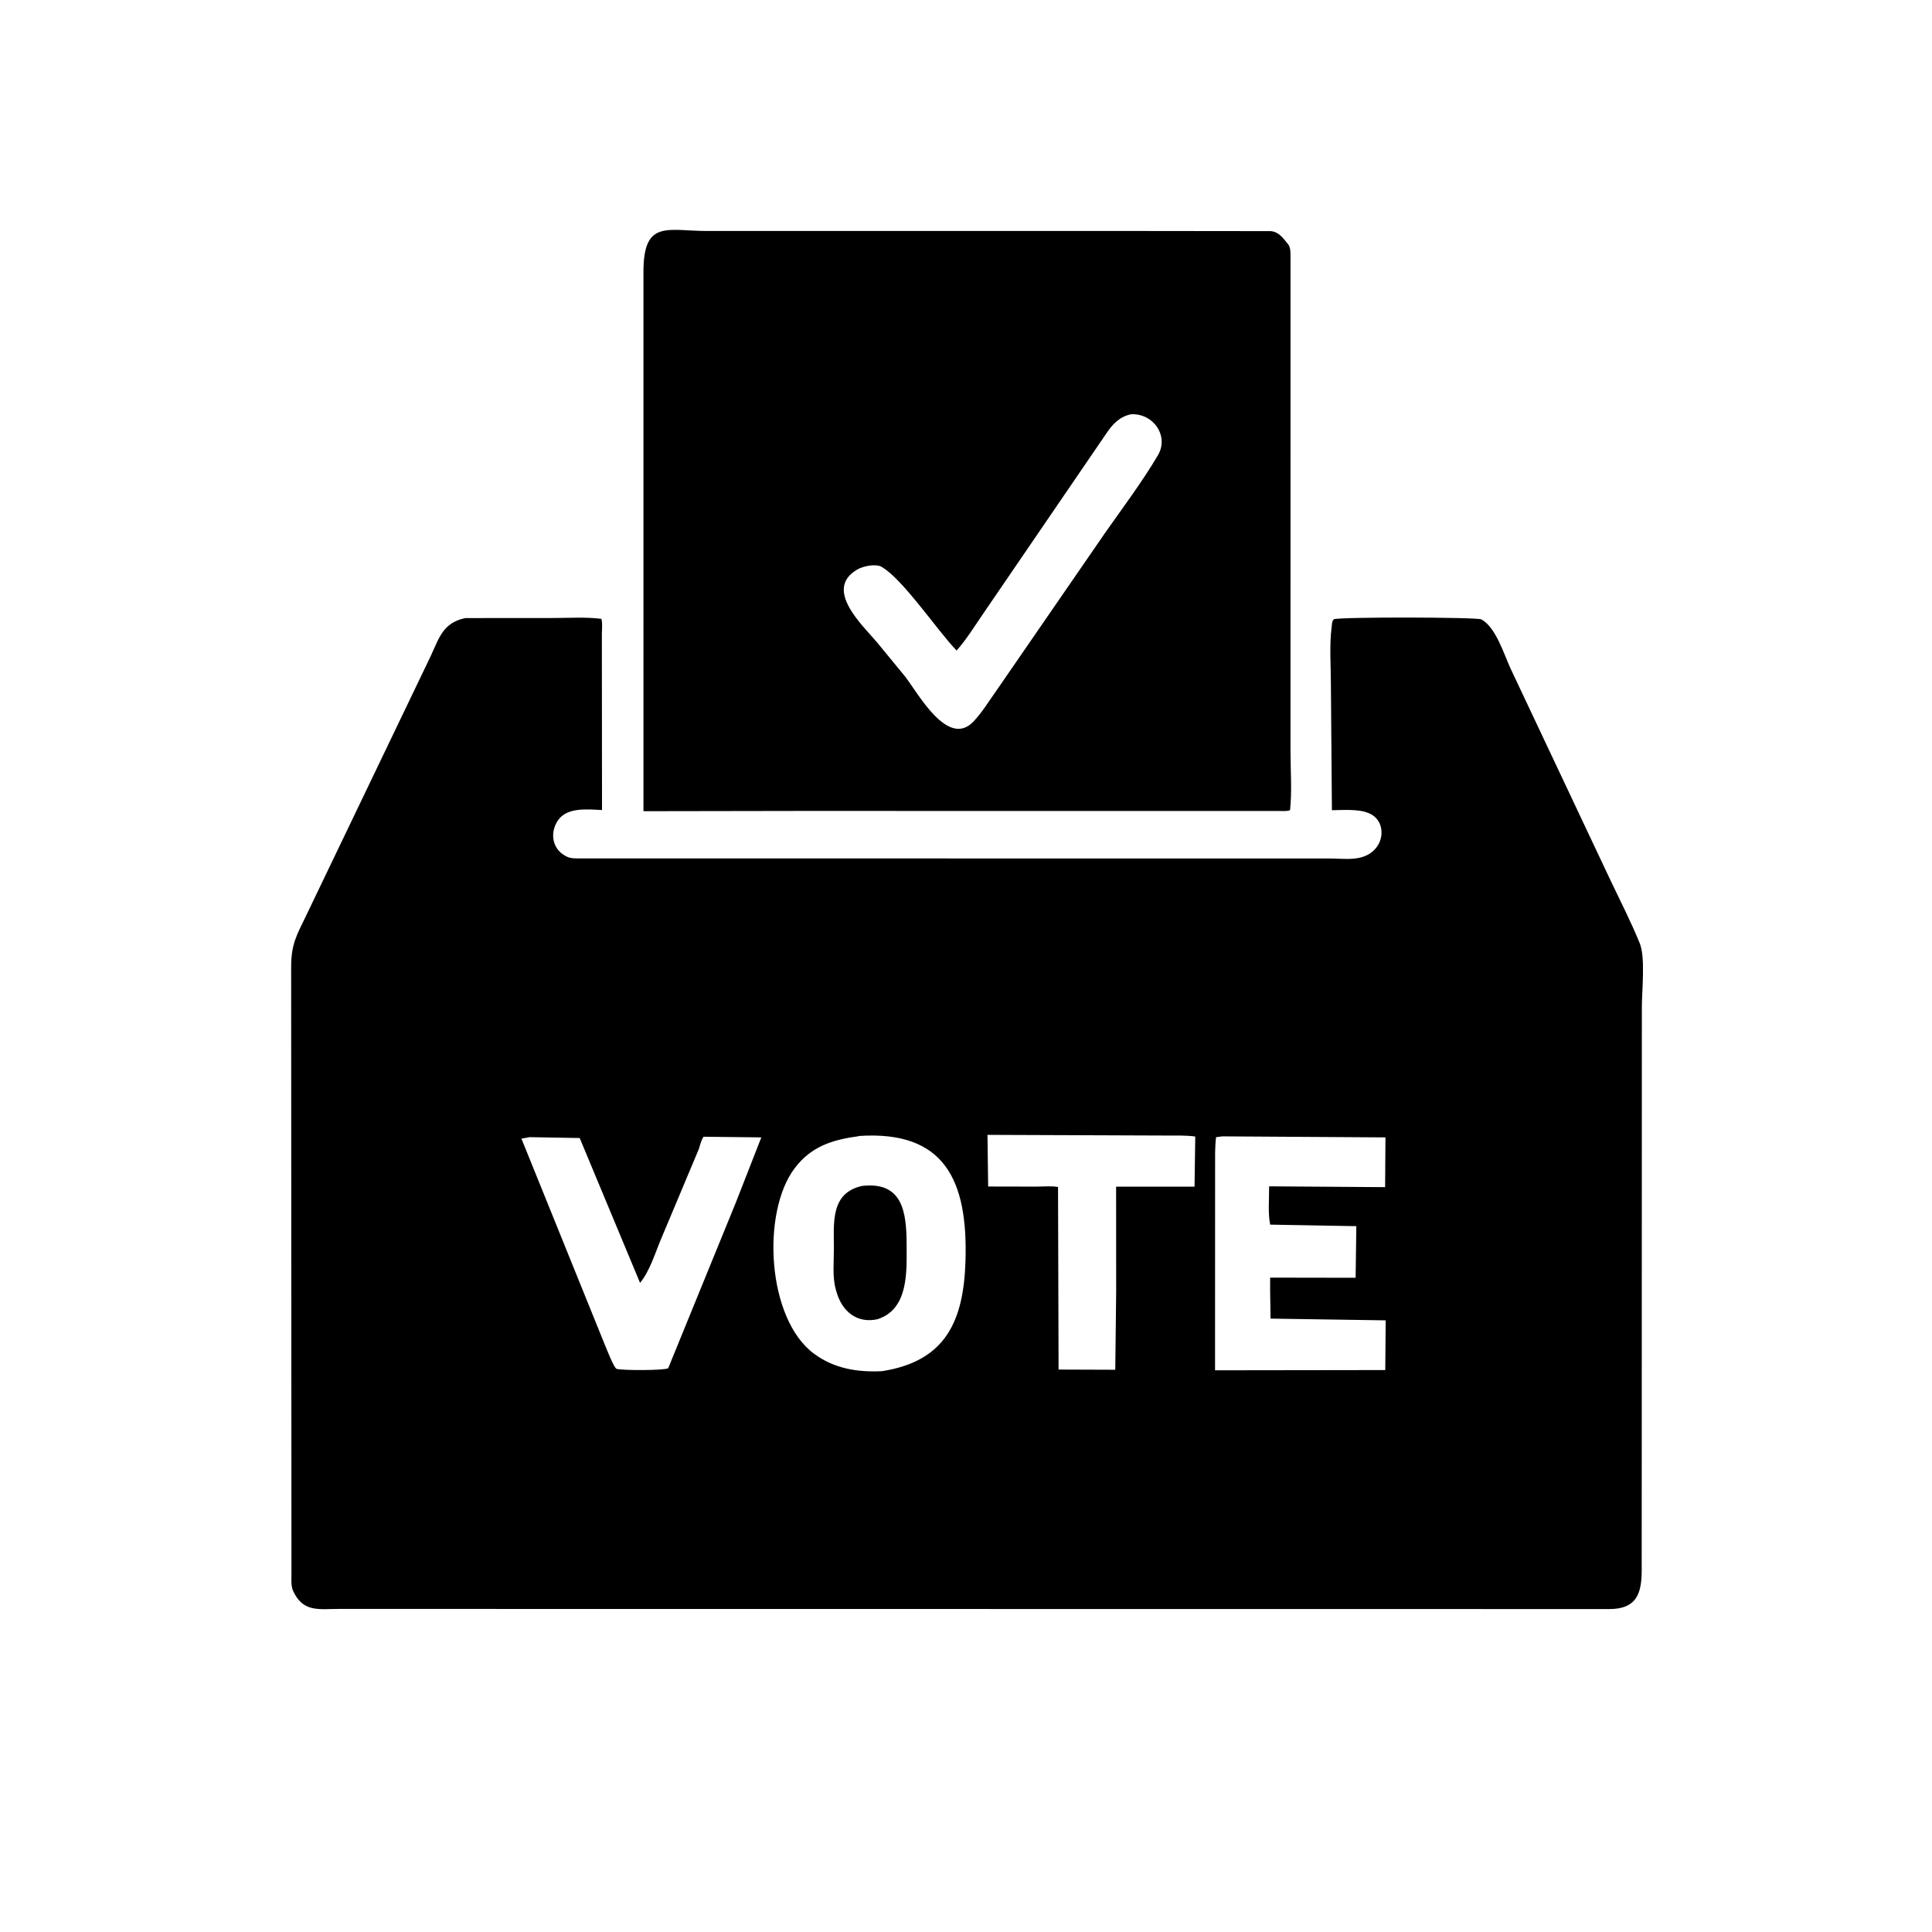
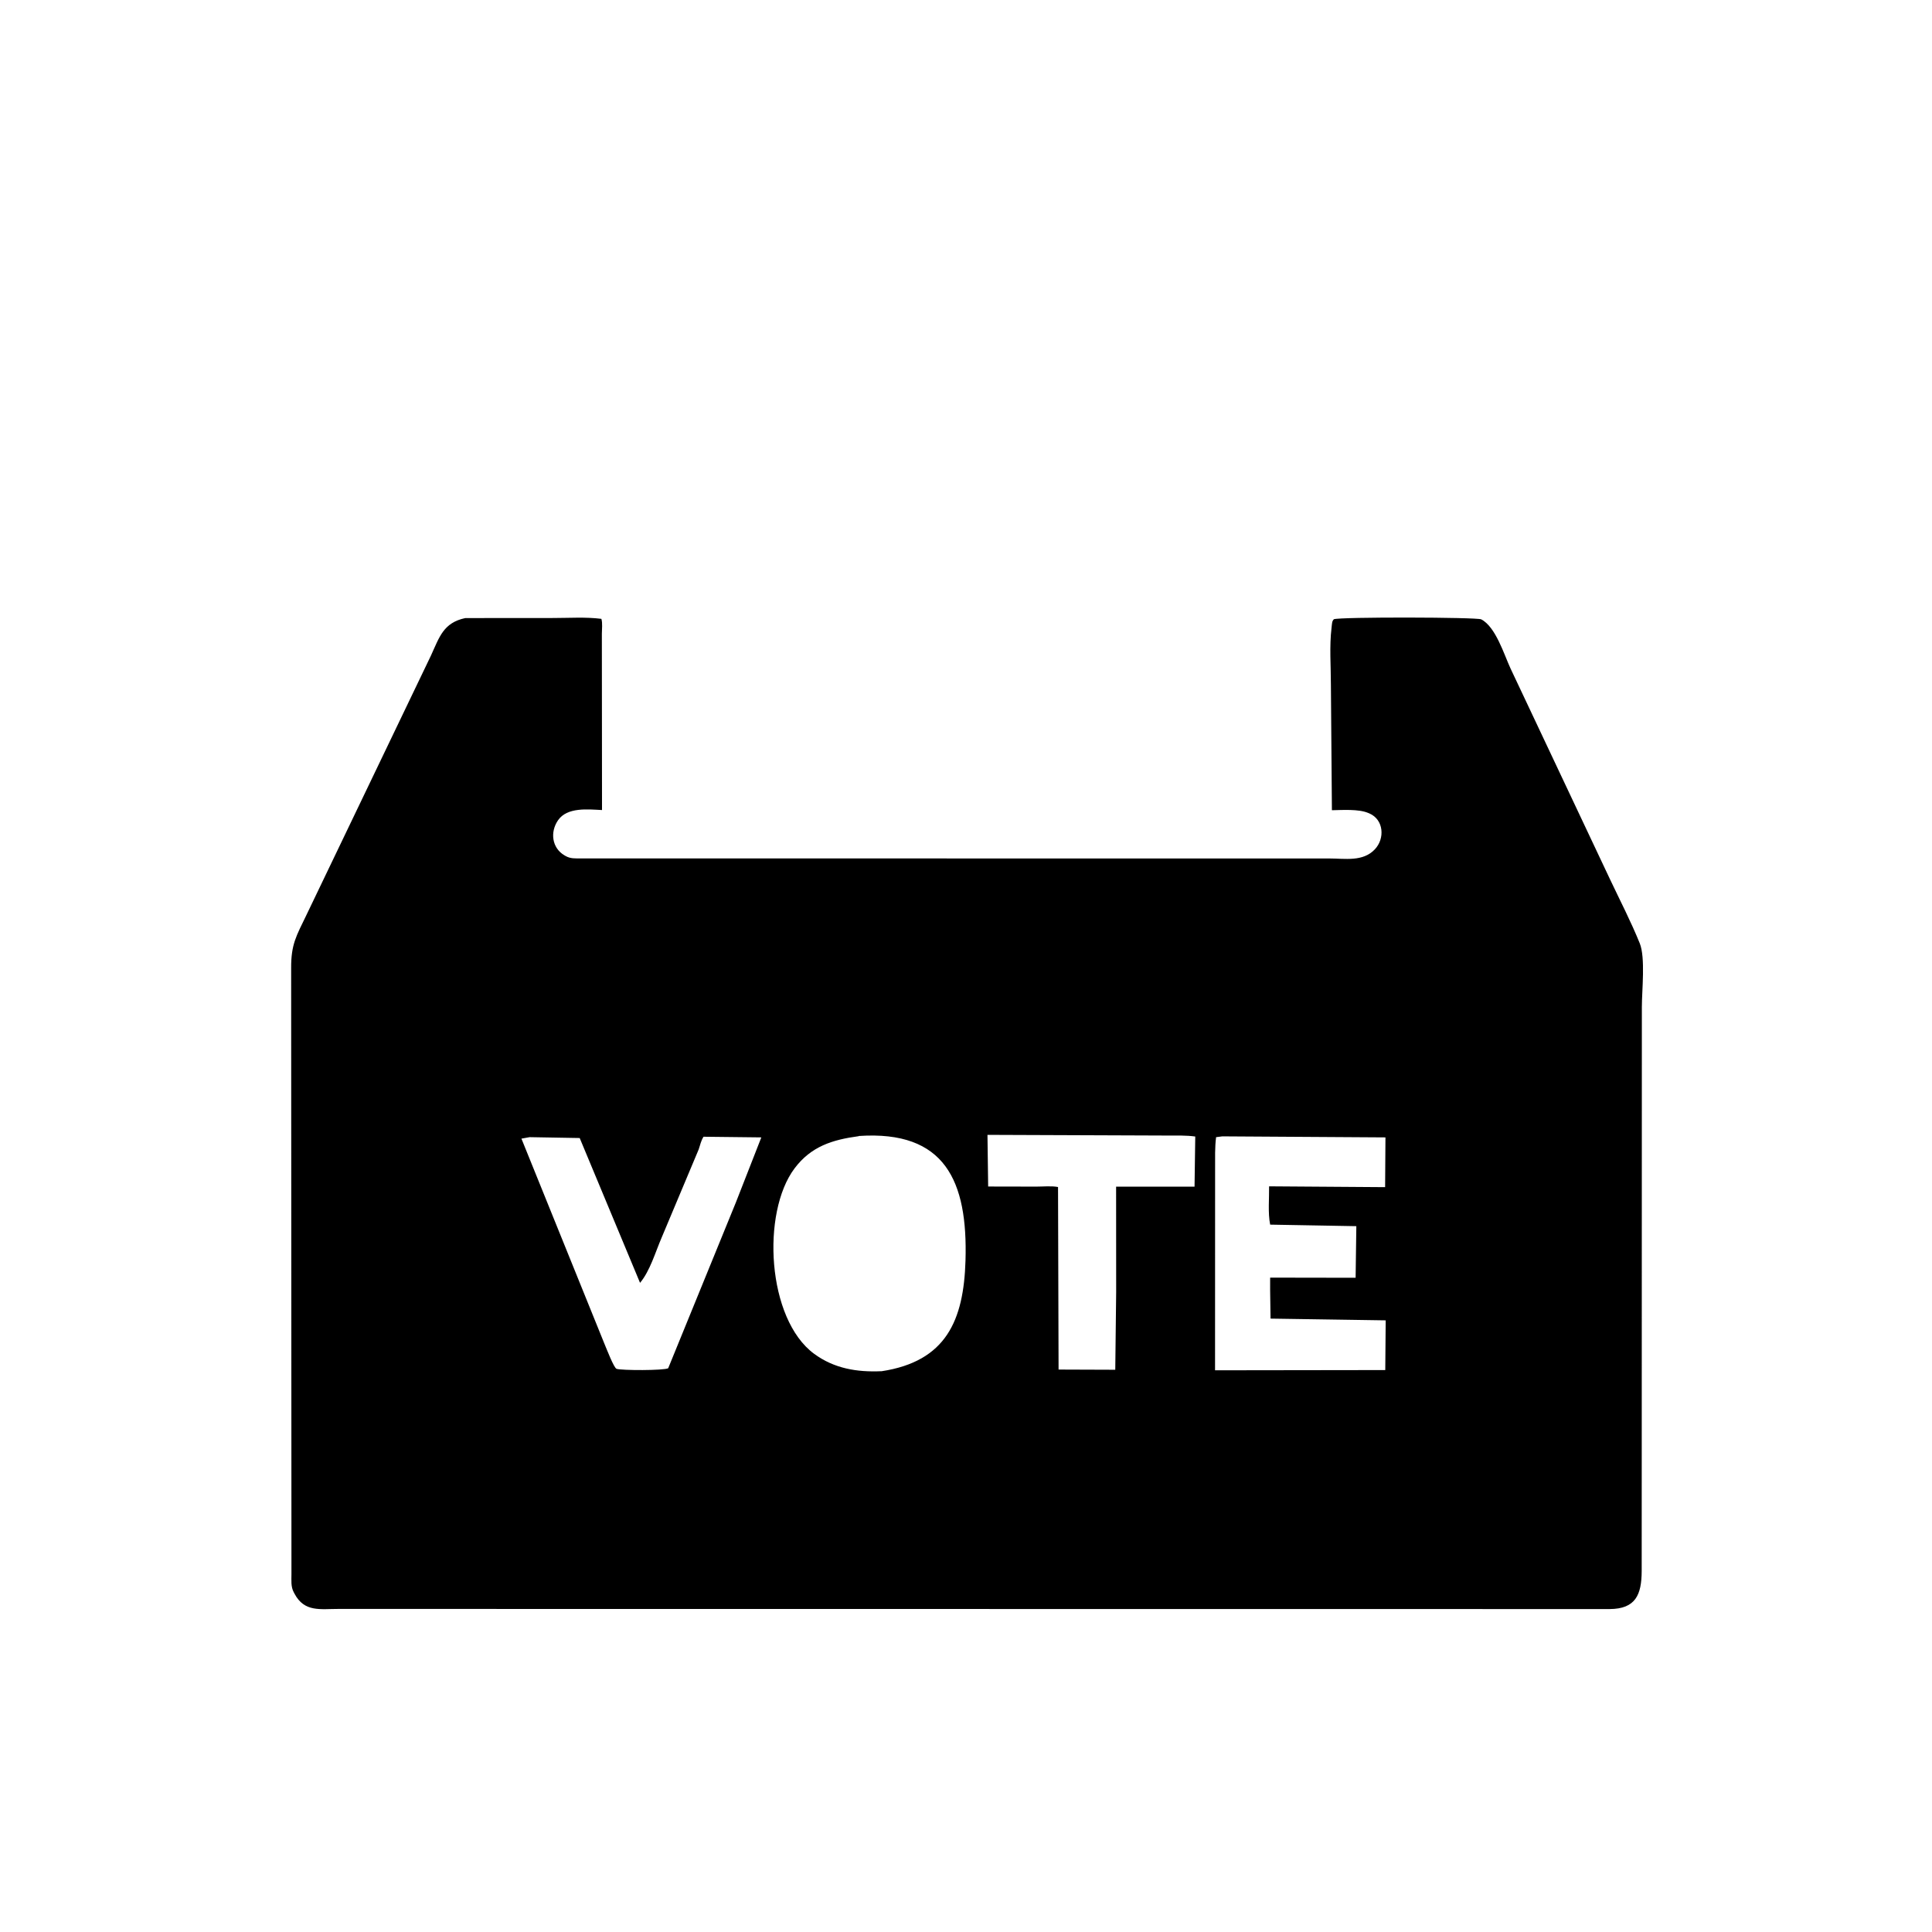
<svg xmlns="http://www.w3.org/2000/svg" version="1.1" style="display: block;" viewBox="0 0 2048 2048" width="640" height="640">
-   <path transform="translate(0,0)" fill="rgb(0,0,0)" d="M 1206.59 244.848 L 1347.04 245.006 C 1355.3 245.718 1359.81 251.91 1364.58 257.867 L 1365.82 259.387 C 1368.16 262.959 1367.96 268.119 1368 272.206 L 1367.98 795.92 C 1367.97 816.351 1369.69 838.597 1367.5 858.835 C 1363.87 860.173 1359.55 859.665 1355.7 859.663 L 844.75 859.636 L 682.1 859.905 L 682.085 288.031 C 682.136 232.359 707.511 244.873 750.059 244.859 L 1206.59 244.848 z M 1198.82 439.156 C 1187.1 441.566 1179.27 449.616 1172.9 459.284 L 1041.58 651.457 C 1032.86 664.223 1024.29 678.051 1014.02 689.597 C 993.053 667.68 957.795 614.923 935.282 601.356 L 933.88 600.488 C 927.374 597.57 915.004 600.181 909.146 603.5 C 872.116 624.479 914.96 663.308 929.721 680.971 L 959.629 717.364 C 973.444 735.332 1004.92 793.468 1032.01 764.766 C 1041.29 754.942 1048.95 742.245 1056.84 731.216 L 1171.67 564.557 C 1190.46 537.804 1210.81 510.759 1227.41 482.641 C 1239.54 462.087 1222.48 437.82 1198.82 439.156 z" />
-   <path transform="translate(0,0)" fill="rgb(0,0,0)" d="M 493.206 655.184 L 586.521 655.115 C 603.22 655.12 620.967 653.891 637.494 656 C 638.881 660.591 637.998 666.996 637.998 671.867 L 638.16 858.682 C 623.344 857.955 601.259 855.387 591.524 869.522 C 582.908 882.032 584.974 898.911 598.483 906.783 L 599.5 907.357 C 604.701 910.391 610.013 909.93 615.825 909.972 L 1409 910.02 C 1425.67 910.013 1444.65 913.788 1457.36 900.361 C 1468.23 888.879 1466.92 868.84 1451.54 862.247 L 1450.17 861.682 C 1440.03 857.456 1422.95 858.687 1411.88 858.87 L 1410.81 726 C 1410.81 706.297 1409.12 685.067 1411.48 665.581 L 1411.68 664 C 1412.02 661.161 1411.81 658.55 1413.96 656.415 C 1420.64 653.865 1565.57 654.189 1570.16 656.544 C 1585.54 664.442 1594.42 693.976 1601.2 708.562 L 1706.44 931.579 C 1717.14 954.248 1728.85 976.781 1738.23 1000 C 1744.32 1015.08 1740.44 1050.11 1740.44 1067.26 L 1740.32 1529.5 L 1740.26 1665.22 C 1740.2 1690.66 1733.71 1705.52 1706.3 1705.67 L 358.843 1705.53 C 339.603 1705.49 322.678 1709.24 312.198 1689.38 L 311.339 1687.74 C 308.193 1681.89 308.97 1675.13 308.953 1668.69 L 308.629 1026.38 C 308.523 1000.76 314.04 992.352 325.155 969.256 L 456.791 695 C 465.822 675.316 469.967 660.119 493.206 655.184 z M 910.324 1204.39 C 882.469 1208.14 859.804 1215.15 842.238 1238.56 C 807.033 1285.47 812.878 1398.22 863.028 1435.1 C 884.254 1450.71 908.378 1454.68 934.19 1453.54 L 934.26 1453.6 C 1003.1 1443.22 1021.59 1399.52 1023.47 1336.21 C 1025.97 1251.89 1001.87 1198.06 910.42 1204.19 L 910.324 1204.39 z M 1295.71 1204.59 L 1289.11 1205.45 C 1287.73 1216.04 1288.09 1227.45 1288.06 1238.16 L 1288 1452.57 L 1468.44 1452.32 L 1468.89 1399.63 L 1346.83 1397.78 L 1346.39 1367.39 L 1346.4 1354.34 L 1437.01 1354.49 L 1437.77 1299.79 L 1346.43 1298.16 C 1343.94 1285.91 1345.48 1270.24 1345.29 1257.56 L 1468.28 1258.43 L 1468.64 1205.68 L 1295.71 1204.59 z M 561.43 1205.43 L 552.742 1207 L 640.944 1425 C 642.844 1429.35 650.705 1450.04 653.592 1451.02 C 658.983 1452.83 703.688 1452.86 708.304 1450.41 L 780.029 1274.7 L 807.04 1205.68 L 745.776 1204.99 C 742.996 1209.31 742.267 1213.77 740.603 1218.5 L 701.345 1311.96 C 694.773 1327.17 689.071 1347.22 678.475 1359.87 L 614.499 1206.36 L 561.43 1205.43 z M 1046.76 1203 L 1047.49 1257.76 L 1098.45 1257.86 C 1105.7 1257.88 1114.55 1256.94 1121.56 1258.29 L 1122.13 1451.79 L 1182.23 1452 L 1183.18 1369.91 L 1183.12 1257.93 L 1266.27 1257.9 L 1267.02 1204.76 C 1257.52 1203.41 1247.75 1203.78 1238.17 1203.73 L 1046.76 1203 z" />
-   <path transform="translate(0,0)" fill="rgb(0,0,0)" d="M 913.914 1257.12 C 956.499 1252.38 960.993 1284.07 961.058 1319.46 C 961.111 1347.81 963.392 1387.88 930.022 1398.47 C 908.141 1403.2 892.427 1389.82 886.668 1369.27 L 885.825 1366.26 C 882.317 1353.49 883.963 1337.26 883.956 1324.1 C 883.94 1296.57 880.031 1264.52 913.914 1257.12 z" />
+   <path transform="translate(0,0)" fill="rgb(0,0,0)" d="M 493.206 655.184 L 586.521 655.115 C 603.22 655.12 620.967 653.891 637.494 656 C 638.881 660.591 637.998 666.996 637.998 671.867 L 638.16 858.682 C 623.344 857.955 601.259 855.387 591.524 869.522 C 582.908 882.032 584.974 898.911 598.483 906.783 L 599.5 907.357 C 604.701 910.391 610.013 909.93 615.825 909.972 L 1409 910.02 C 1425.67 910.013 1444.65 913.788 1457.36 900.361 C 1468.23 888.879 1466.92 868.84 1451.54 862.247 L 1450.17 861.682 C 1440.03 857.456 1422.95 858.687 1411.88 858.87 L 1410.81 726 C 1410.81 706.297 1409.12 685.067 1411.48 665.581 C 1412.02 661.161 1411.81 658.55 1413.96 656.415 C 1420.64 653.865 1565.57 654.189 1570.16 656.544 C 1585.54 664.442 1594.42 693.976 1601.2 708.562 L 1706.44 931.579 C 1717.14 954.248 1728.85 976.781 1738.23 1000 C 1744.32 1015.08 1740.44 1050.11 1740.44 1067.26 L 1740.32 1529.5 L 1740.26 1665.22 C 1740.2 1690.66 1733.71 1705.52 1706.3 1705.67 L 358.843 1705.53 C 339.603 1705.49 322.678 1709.24 312.198 1689.38 L 311.339 1687.74 C 308.193 1681.89 308.97 1675.13 308.953 1668.69 L 308.629 1026.38 C 308.523 1000.76 314.04 992.352 325.155 969.256 L 456.791 695 C 465.822 675.316 469.967 660.119 493.206 655.184 z M 910.324 1204.39 C 882.469 1208.14 859.804 1215.15 842.238 1238.56 C 807.033 1285.47 812.878 1398.22 863.028 1435.1 C 884.254 1450.71 908.378 1454.68 934.19 1453.54 L 934.26 1453.6 C 1003.1 1443.22 1021.59 1399.52 1023.47 1336.21 C 1025.97 1251.89 1001.87 1198.06 910.42 1204.19 L 910.324 1204.39 z M 1295.71 1204.59 L 1289.11 1205.45 C 1287.73 1216.04 1288.09 1227.45 1288.06 1238.16 L 1288 1452.57 L 1468.44 1452.32 L 1468.89 1399.63 L 1346.83 1397.78 L 1346.39 1367.39 L 1346.4 1354.34 L 1437.01 1354.49 L 1437.77 1299.79 L 1346.43 1298.16 C 1343.94 1285.91 1345.48 1270.24 1345.29 1257.56 L 1468.28 1258.43 L 1468.64 1205.68 L 1295.71 1204.59 z M 561.43 1205.43 L 552.742 1207 L 640.944 1425 C 642.844 1429.35 650.705 1450.04 653.592 1451.02 C 658.983 1452.83 703.688 1452.86 708.304 1450.41 L 780.029 1274.7 L 807.04 1205.68 L 745.776 1204.99 C 742.996 1209.31 742.267 1213.77 740.603 1218.5 L 701.345 1311.96 C 694.773 1327.17 689.071 1347.22 678.475 1359.87 L 614.499 1206.36 L 561.43 1205.43 z M 1046.76 1203 L 1047.49 1257.76 L 1098.45 1257.86 C 1105.7 1257.88 1114.55 1256.94 1121.56 1258.29 L 1122.13 1451.79 L 1182.23 1452 L 1183.18 1369.91 L 1183.12 1257.93 L 1266.27 1257.9 L 1267.02 1204.76 C 1257.52 1203.41 1247.75 1203.78 1238.17 1203.73 L 1046.76 1203 z" />
</svg>